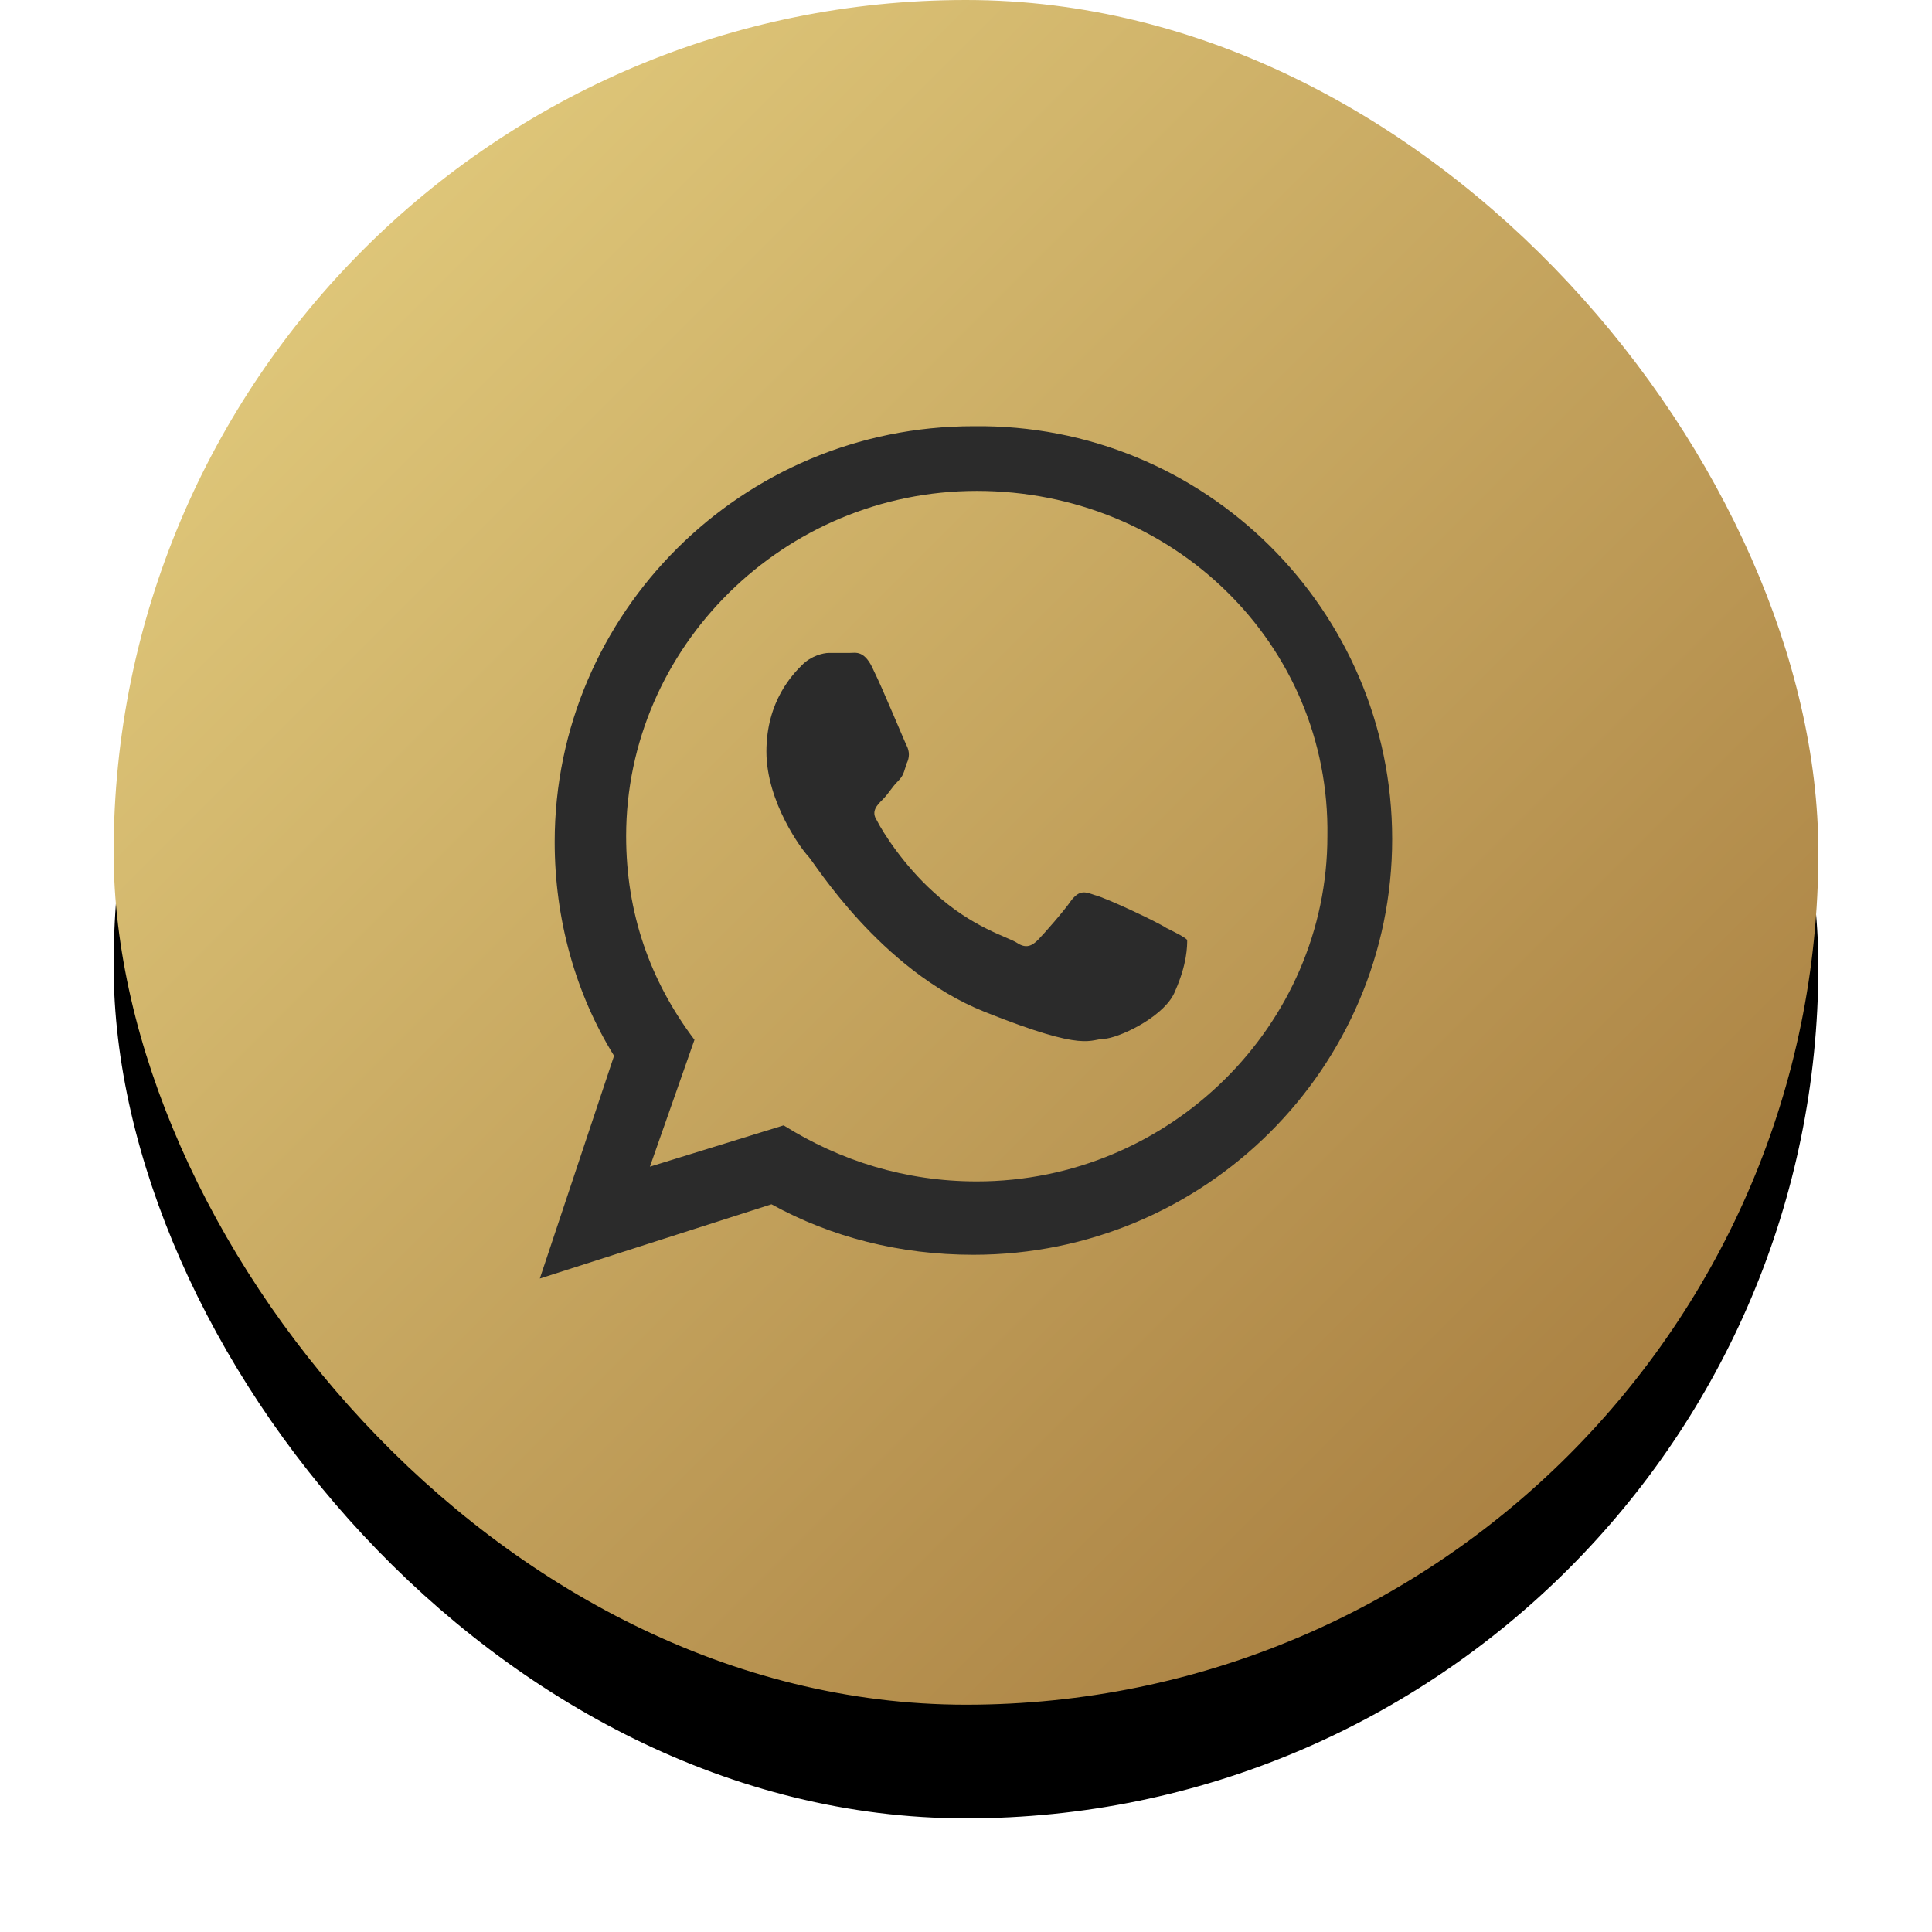
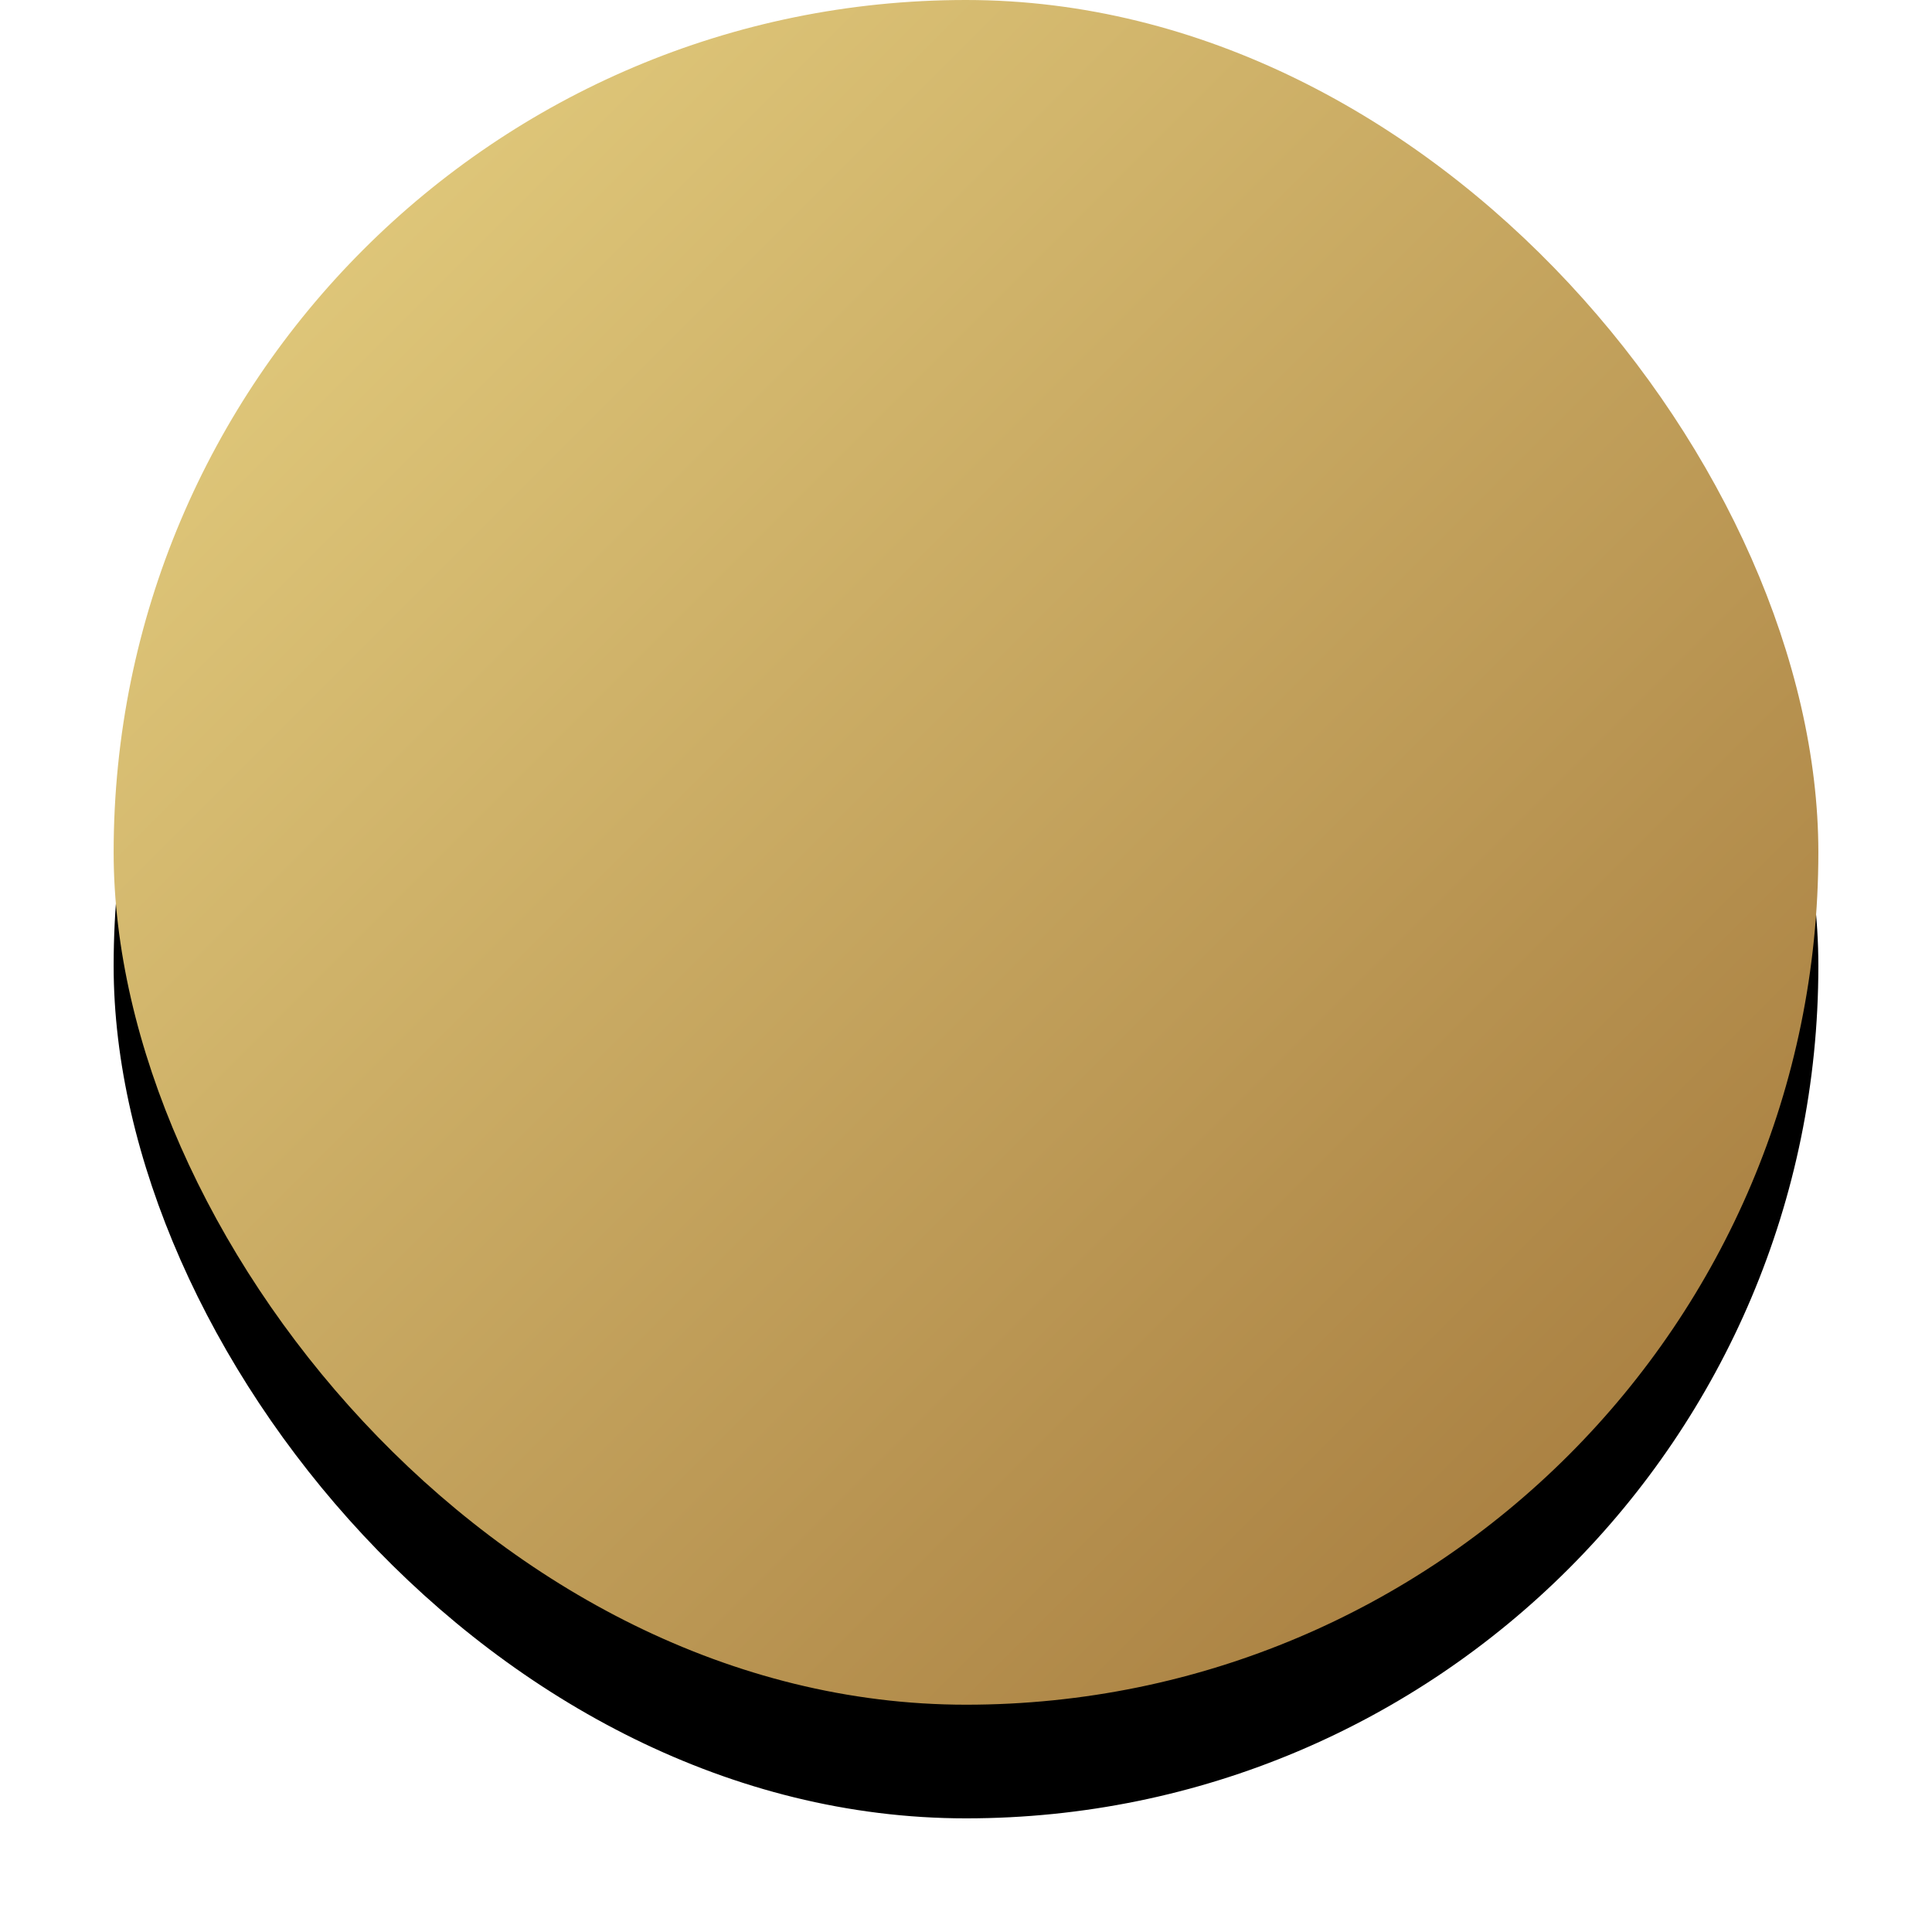
<svg xmlns="http://www.w3.org/2000/svg" xmlns:xlink="http://www.w3.org/1999/xlink" width="68px" height="68px" viewBox="0 0 68 68" version="1.1">
  <title>WhatsApp_icon</title>
  <defs>
    <linearGradient x1="-1.07205911e-13%" y1="1.49186219e-14%" x2="100%" y2="100%" id="linearGradient-1">
      <stop stop-color="#E8D383" offset="0%" />
      <stop stop-color="#A17539" offset="100%" />
    </linearGradient>
    <rect id="path-2" x="0" y="0" width="60" height="60" rx="30" />
    <filter x="-13.3%" y="-6.7%" width="126.7%" height="126.7%" filterUnits="objectBoundingBox" id="filter-3">
      <feOffset dx="0" dy="4" in="SourceAlpha" result="shadowOffsetOuter1" />
      <feGaussianBlur stdDeviation="2" in="shadowOffsetOuter1" result="shadowBlurOuter1" />
      <feColorMatrix values="0 0 0 0 0   0 0 0 0 0   0 0 0 0 0  0 0 0 0.5 0" type="matrix" in="shadowBlurOuter1" />
    </filter>
  </defs>
  <g id="Page-1" stroke="none" stroke-width="1" fill="none" fill-rule="evenodd">
    <g id="Design_Goldenstone_Cars" transform="translate(-1841, -430)">
      <g id="WhatsApp_icon" transform="translate(1845, 430)">
        <g id="Rectangle">
          <use fill="black" fill-opacity="1" filter="url(#filter-3)" xlink:href="#path-2" />
          <use fill="url(#linearGradient-1)" fill-rule="evenodd" xlink:href="#path-2" />
        </g>
        <g transform="translate(15, 15)" fill="#2B2B2B" fill-rule="nonzero">
-           <path d="M30,14.53 C30,22.579 23.415,29.164 15.261,29.164 C12.648,29.164 10.244,28.537 8.153,27.387 L0,30 L2.613,22.161 C1.254,19.966 0.523,17.352 0.523,14.635 C0.523,6.586 7.108,0.001 15.261,0.001 C23.415,-0.103 30,6.482 30,14.53 L30,14.53 Z M15.379,2.278 C8.581,2.278 3.038,7.783 3.038,14.43 C3.038,17.131 3.875,19.52 5.443,21.597 L3.875,26.063 L8.581,24.609 C10.568,25.855 12.869,26.582 15.379,26.582 C22.177,26.582 27.72,21.078 27.72,14.43 C27.825,7.679 22.282,2.278 15.379,2.278 L15.379,2.278 Z M22.785,18.082 C22.68,17.976 22.47,17.871 22.05,17.661 C21.734,17.45 19.949,16.609 19.529,16.503 C19.214,16.398 19.004,16.293 18.688,16.714 C18.478,17.029 17.743,17.871 17.533,18.082 C17.323,18.292 17.113,18.397 16.798,18.187 C16.483,17.976 15.222,17.661 13.857,16.398 C12.806,15.451 12.071,14.294 11.861,13.873 C11.651,13.557 11.861,13.346 12.071,13.136 C12.281,12.926 12.386,12.715 12.596,12.505 C12.806,12.294 12.806,12.189 12.911,11.873 C13.016,11.663 13.016,11.452 12.911,11.242 C12.806,11.031 12.071,9.243 11.756,8.611 C11.441,7.875 11.126,7.98 10.916,7.98 C10.706,7.98 10.496,7.98 10.18,7.98 C9.97,7.98 9.55,8.085 9.235,8.401 C8.92,8.716 7.975,9.664 7.975,11.452 C7.975,13.241 9.235,14.925 9.445,15.135 C9.655,15.346 11.966,19.134 15.642,20.607 C19.319,22.08 19.319,21.554 19.949,21.554 C20.579,21.449 22.05,20.712 22.365,19.871 C22.785,18.924 22.785,18.292 22.785,18.082 L22.785,18.082 Z" />
-         </g>
+           </g>
      </g>
    </g>
  </g>
</svg>